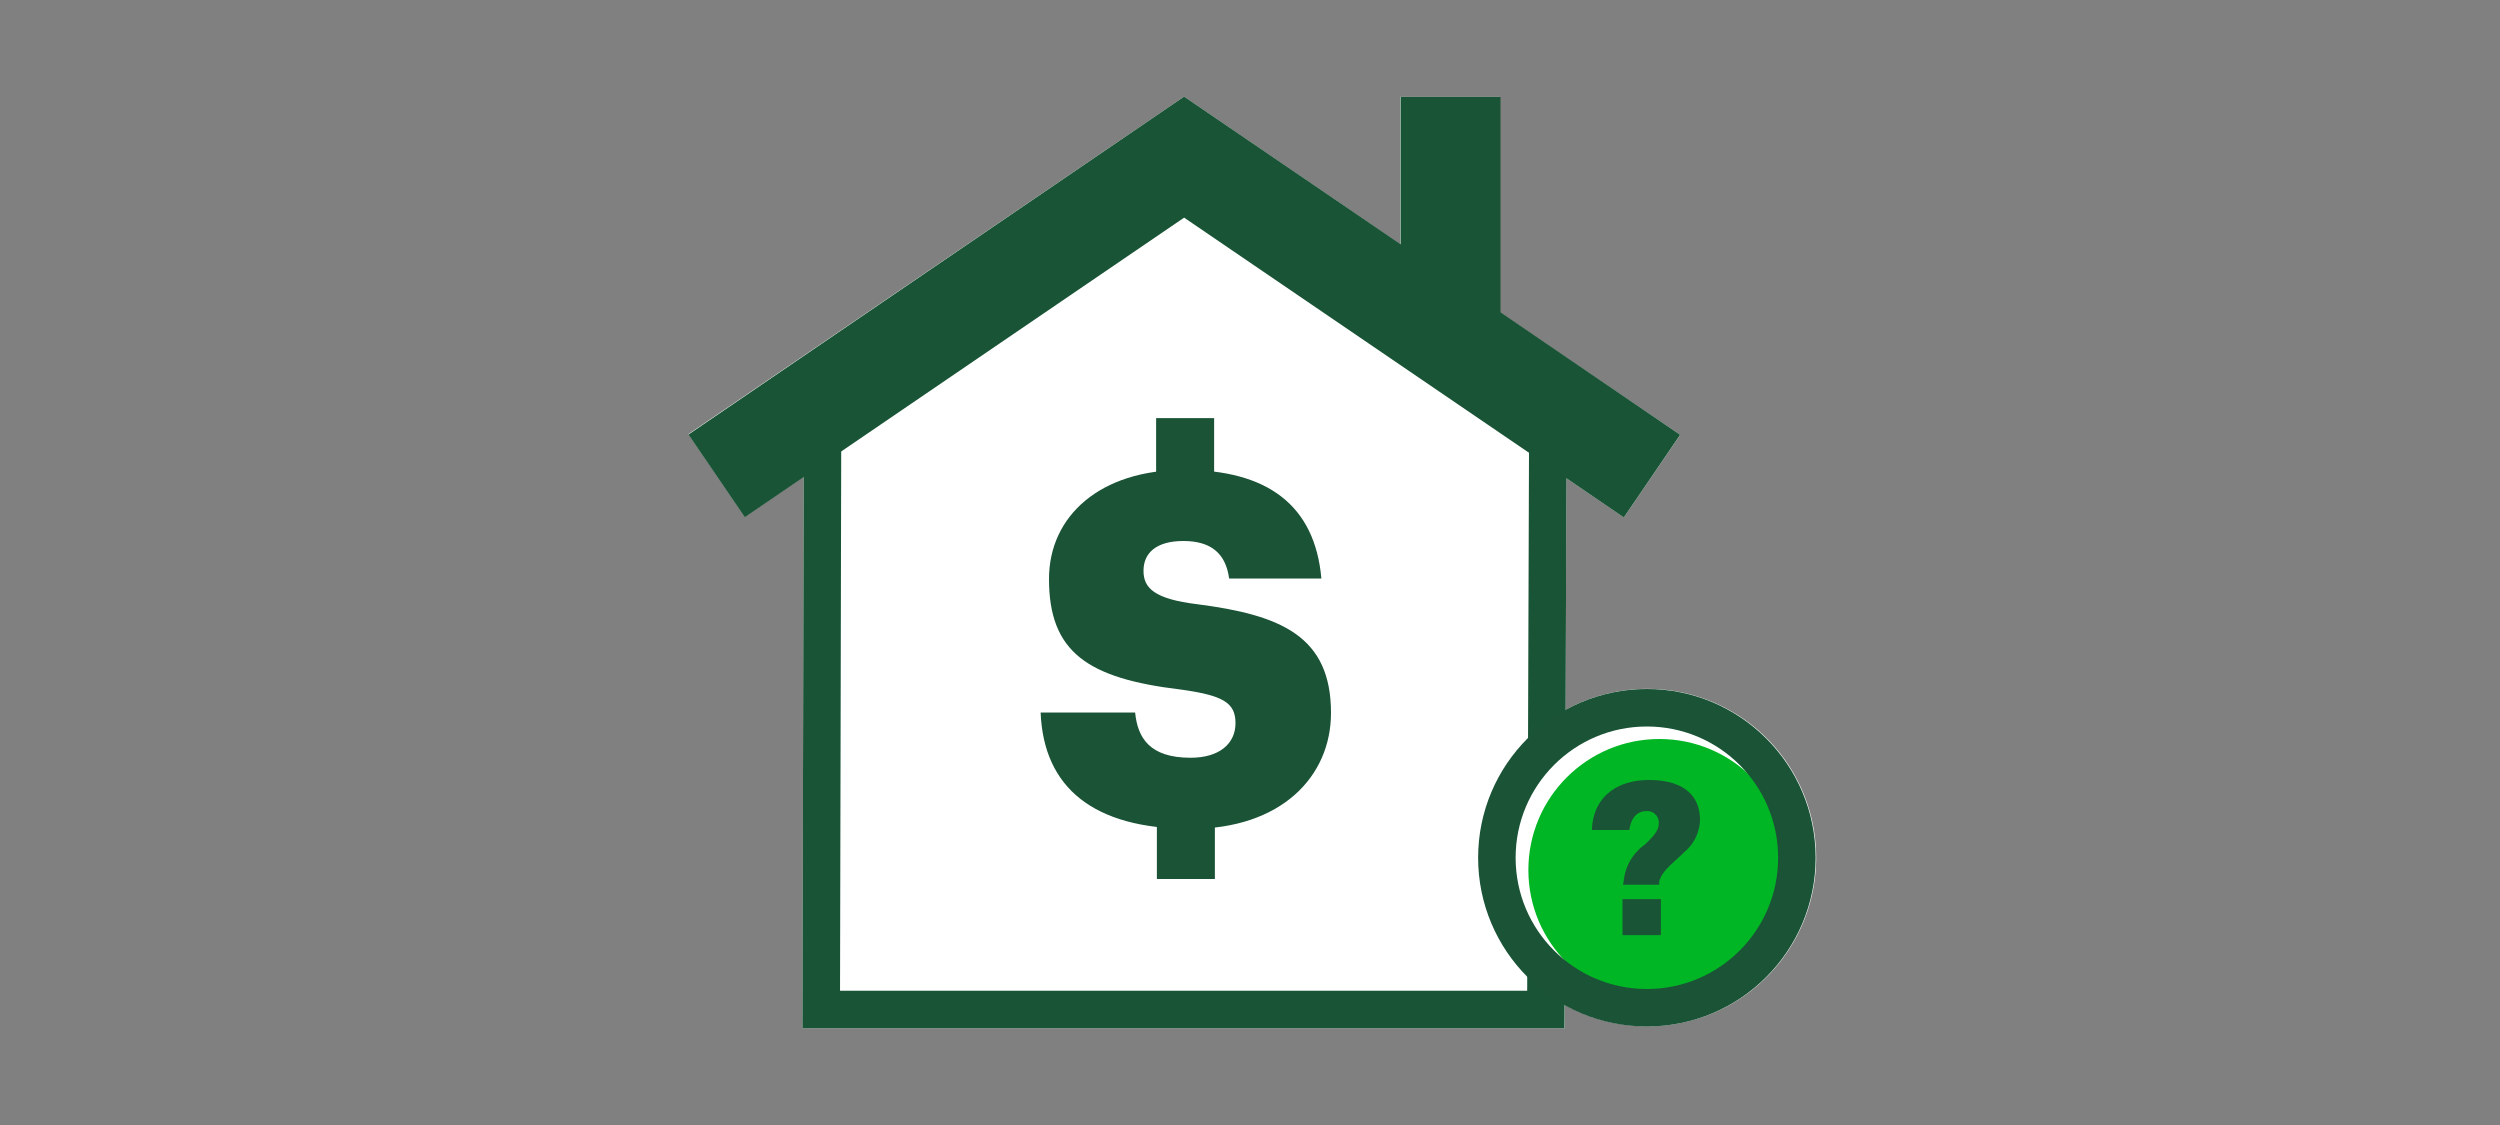
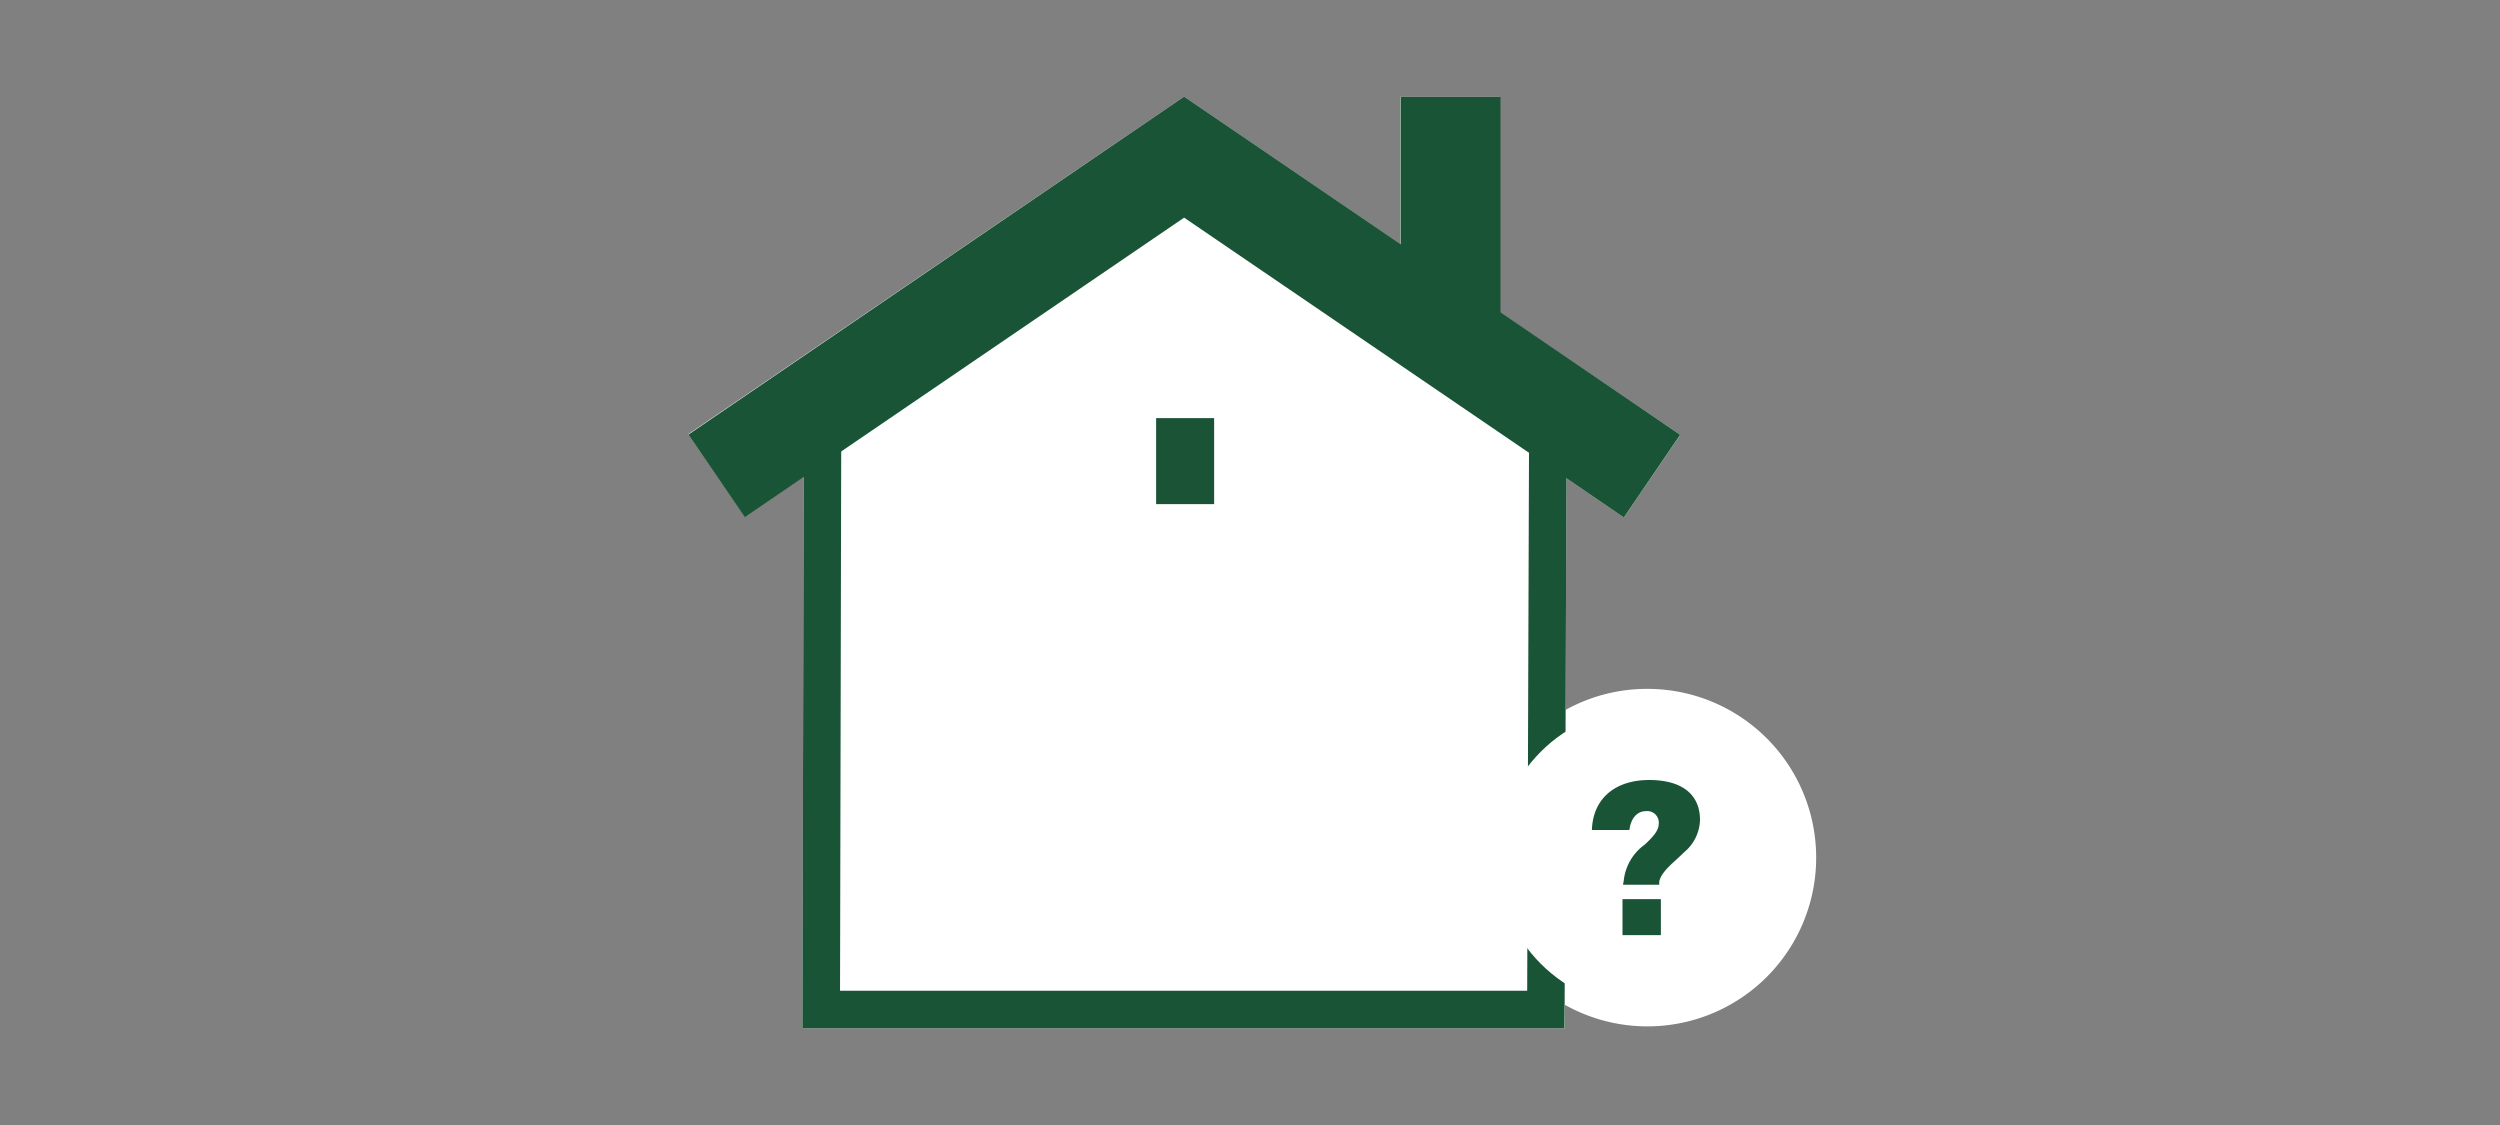
<svg xmlns="http://www.w3.org/2000/svg" viewBox="0 0 200 90">
  <rect x="0" y="0" width="200" height="90" fill="#808080" stroke="none" />
  <title>choosingAMortgage</title>
  <g id="FLT_ART_WORKS" data-name="FLT ART WORKS">
    <path d="M131.75,55.11a13.46,13.46,0,0,0-6.5,1.68l.06-18.53,4.6,3.13,4.51-6.6L120,25V7.75h-8V19.52L94.73,7.73l-39.66,27,4.51,6.61,4.71-3.21L64.2,82.26h61V80.39a13.5,13.5,0,1,0,6.59-25.28Z" style="fill:#fff" />
-     <path d="M83.25,57h7.56c.2,2,1.13,3.62,4.44,3.62,2.3,0,3.59-1.13,3.59-2.77s-1-2.22-4.4-2.69c-7.45-.89-10.52-3-10.52-8.84,0-5.07,4.13-8.73,10.79-8.73s10.48,2.81,11,8.69H98.33c-.27-2-1.44-3-3.66-3s-3.19,1-3.19,2.38.85,2.26,4.32,2.68c6.66.86,10.68,2.54,10.68,8.69,0,5.11-4,9.28-11.23,9.28C87.46,66.3,83.49,63,83.25,57Z" style="fill:#1a5336" />
    <rect x="92.49" y="33.45" width="4.64" height="6.88" style="fill:#1a5336" />
-     <rect x="92.55" y="63.44" width="4.64" height="6.88" style="fill:#1a5336" />
    <polyline points="57.33 38.07 94.73 12.57 132.16 38.09" style="fill:none;stroke:#1a5436;stroke-miterlimit:10;stroke-width:8px" />
    <polyline points="65.8 34.61 65.7 80.76 123.67 80.76 123.83 33.17" style="fill:none;stroke:#1a5436;stroke-miterlimit:10;stroke-width:3px" />
    <line x1="116.04" y1="7.75" x2="116.04" y2="26.33" style="fill:none;stroke:#1a5436;stroke-miterlimit:10;stroke-width:8px" />
    <circle cx="131.75" cy="68.62" r="12" style="fill:#fff" />
-     <circle cx="132.75" cy="69.6" r="10.48" style="fill:#00b624" />
-     <circle cx="131.75" cy="68.62" r="12" style="fill:none;stroke:#1a5336;stroke-miterlimit:10;stroke-width:3px" />
    <path d="M129.9,70.45a4.06,4.06,0,0,1,1.68-2.88c.59-.56,1.12-1.08,1.12-1.68a.92.92,0,0,0-1-1c-.74,0-1.23.57-1.35,1.51h-3c.09-2.59,1.94-4,4.58-4S136,63.56,136,65.6a3.47,3.47,0,0,1-1.26,2.57c-.84.84-1.81,1.51-2,2.35v.26h-2.9Zm-.1,1.48h3.07v2.88H129.8Z" style="fill:#1a5436" />
  </g>
</svg>